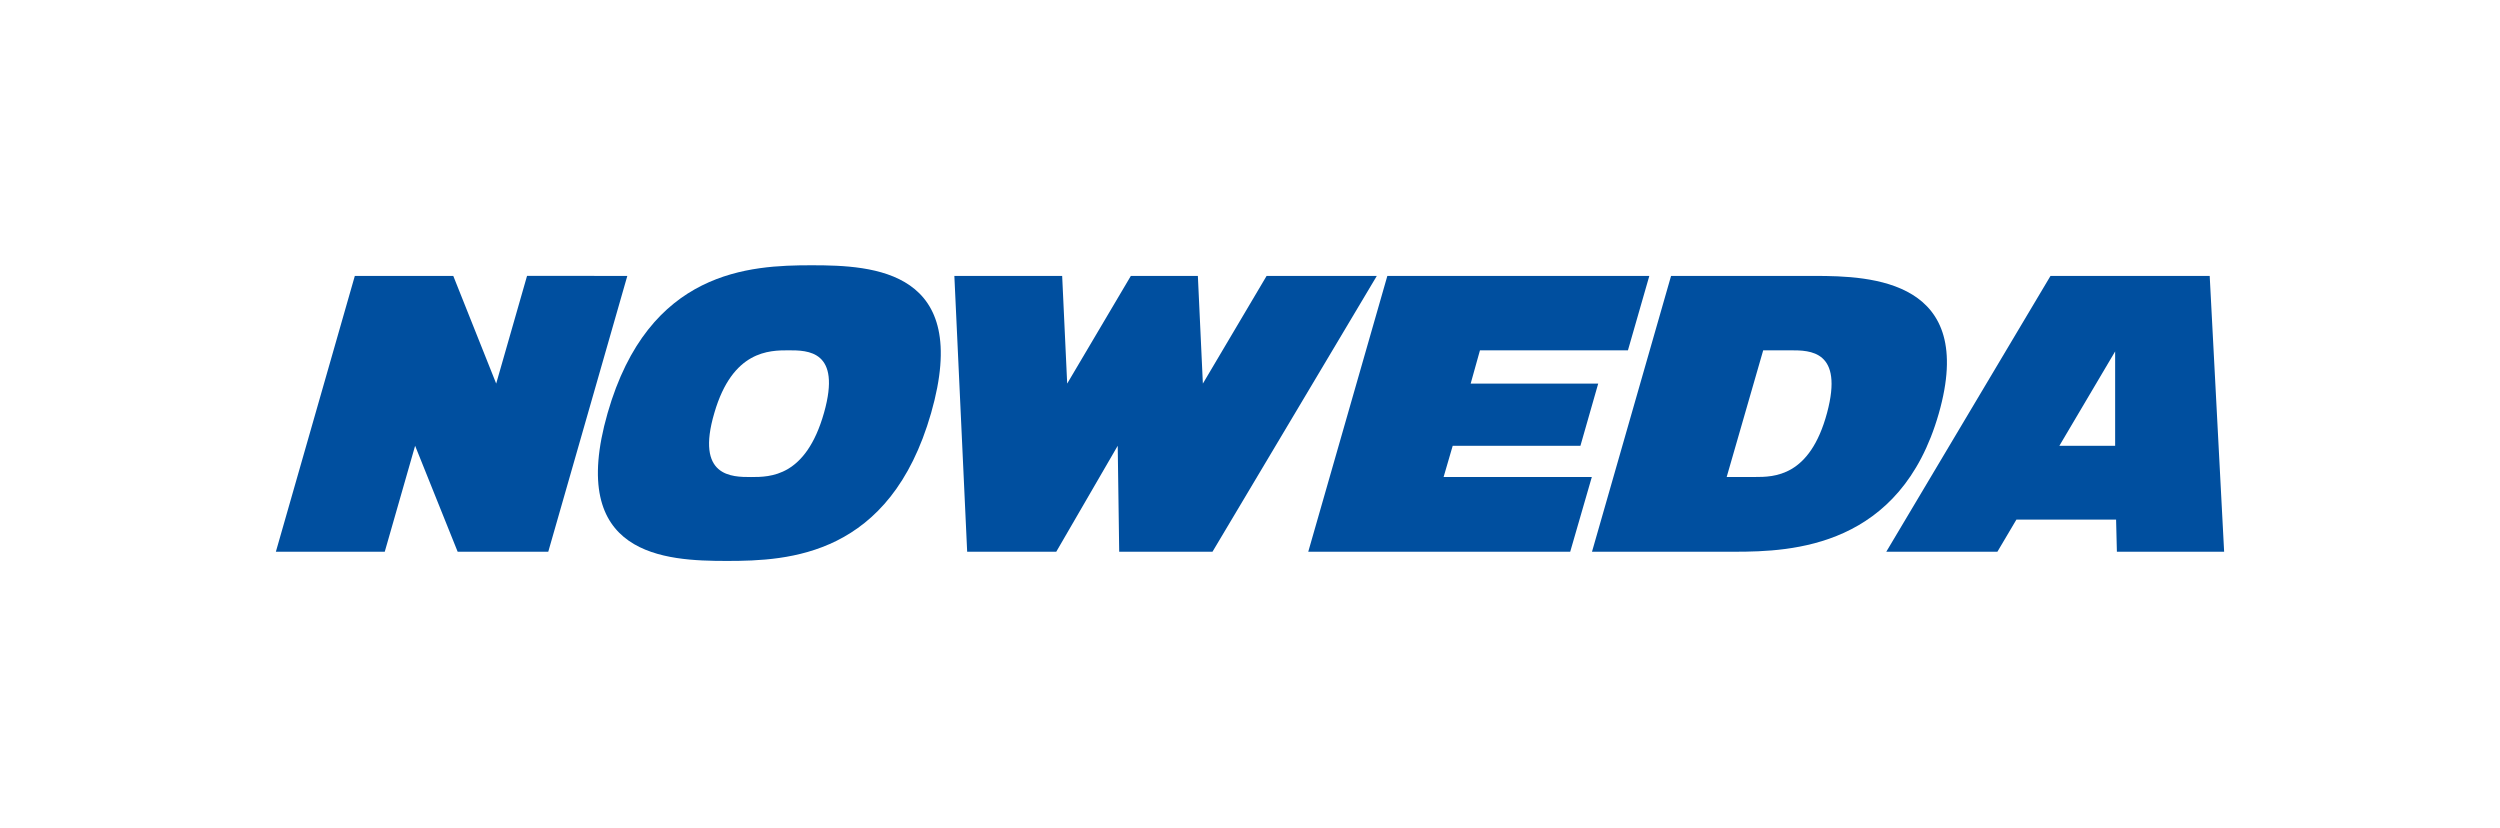
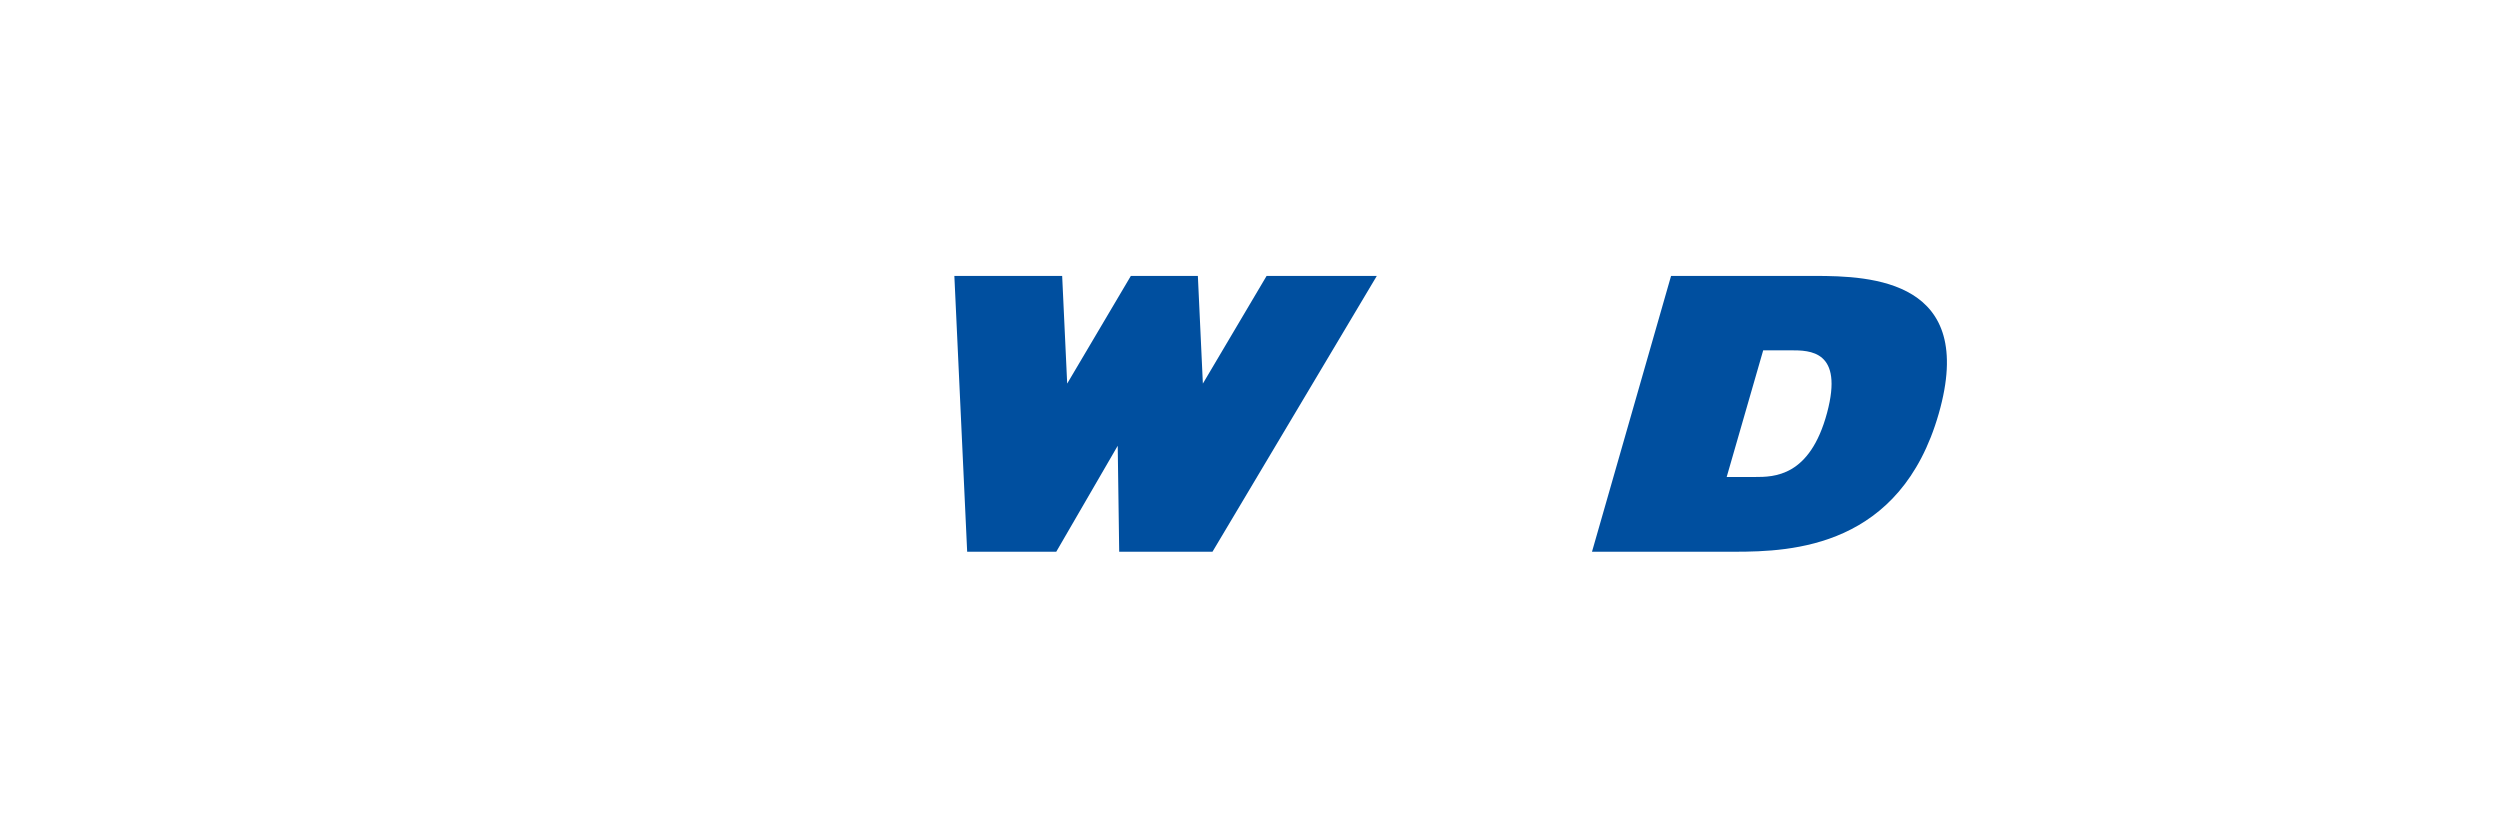
<svg xmlns="http://www.w3.org/2000/svg" xml:space="preserve" data-sanitized-enable-background="new 0 0 181.871 60.207" viewBox="0 0 181.871 60.207" height="60.207px" width="181.871px" y="0px" x="0px" id="Ebene_1" version="1.1">
-   <polygon points="100.927,20.073 95.173,40.138 114.23,40.138 115.803,34.7 105.02,34.7 105.682,32.429   114.974,32.429 116.267,27.905 106.989,27.905 107.665,25.484 118.43,25.484 119.985,20.073" fill="#004F9F" />
-   <polygon points="20.069,40.138 25.813,20.073 32.976,20.075 36.097,27.905 38.342,20.068 45.636,20.073   39.885,40.138 33.294,40.138 30.199,32.429 27.99,40.138" fill="#004F9F" />
  <g>
-     <path d="M51.971,30.027c1.323-4.536,4.001-4.542,5.396-4.542c1.395,0,3.864,0.001,2.58,4.542   c-1.322,4.675-3.916,4.677-5.311,4.677S50.586,34.702,51.971,30.027 M44.202,30.053c-2.987,10.417,4.193,10.754,8.683,10.754   c4.488,0,11.864-0.338,14.85-10.754c2.988-10.417-4.193-10.755-8.683-10.755C54.563,19.298,47.189,19.637,44.202,30.053" fill="#004F9F" />
    <path d="M125.613,34.7l2.657-9.215h2.009c1.387,0,3.854,0.003,2.637,4.548c-1.251,4.667-3.872,4.667-5.262,4.667   H125.613z M141.04,30.094c2.786-9.719-4.868-10.026-9.057-10.021h-10.416l-5.752,20.065h10.364   C130.392,40.138,138.254,39.812,141.04,30.094" fill="#004F9F" />
-     <path d="M153.873,25.566l-4.057,6.863h4.057V25.566z M160.752,20.073l1.05,20.065H154l-0.058-2.34h-7.251   l-1.384,2.34h-8.084l11.947-20.065H160.752z" fill="#004F9F" />
    <polygon points="81.312,32.429 76.841,40.138 70.36,40.138 69.428,20.073 77.271,20.073 77.636,27.905    82.267,20.073 87.143,20.073 87.507,27.905 92.143,20.073 100.16,20.073 88.206,40.138 81.42,40.138" fill="#004F9F" />
  </g>
</svg>